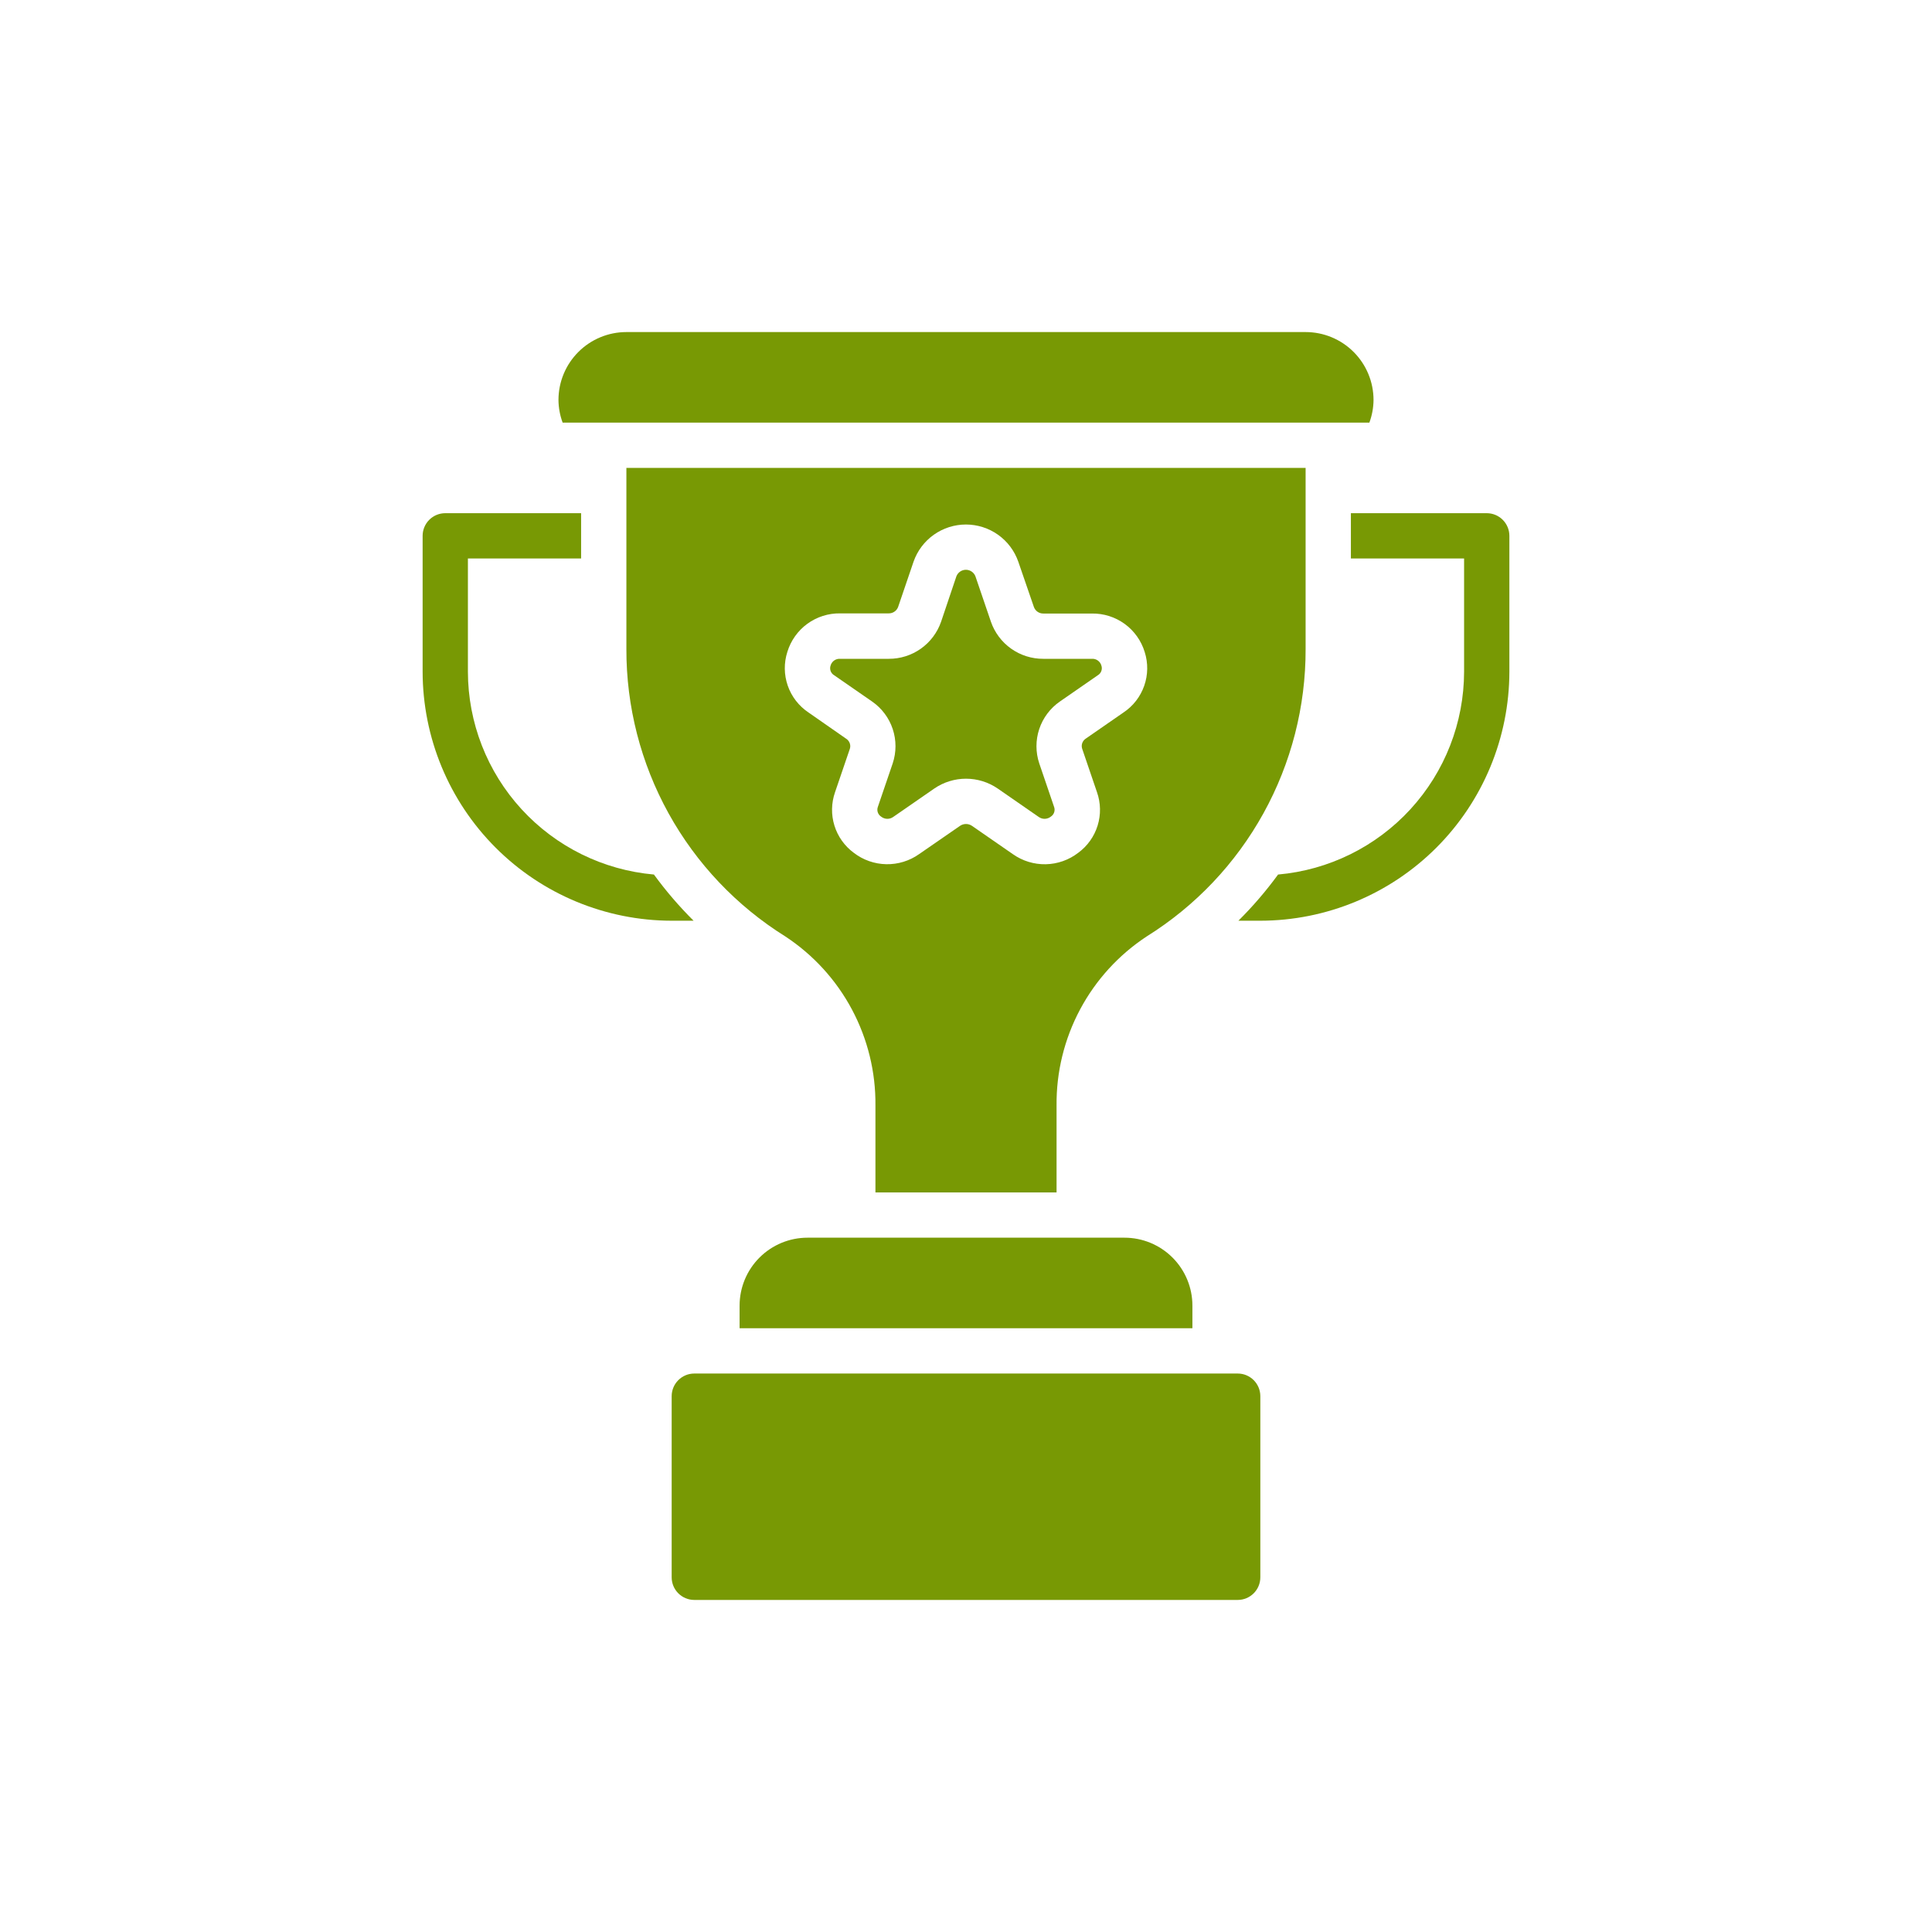
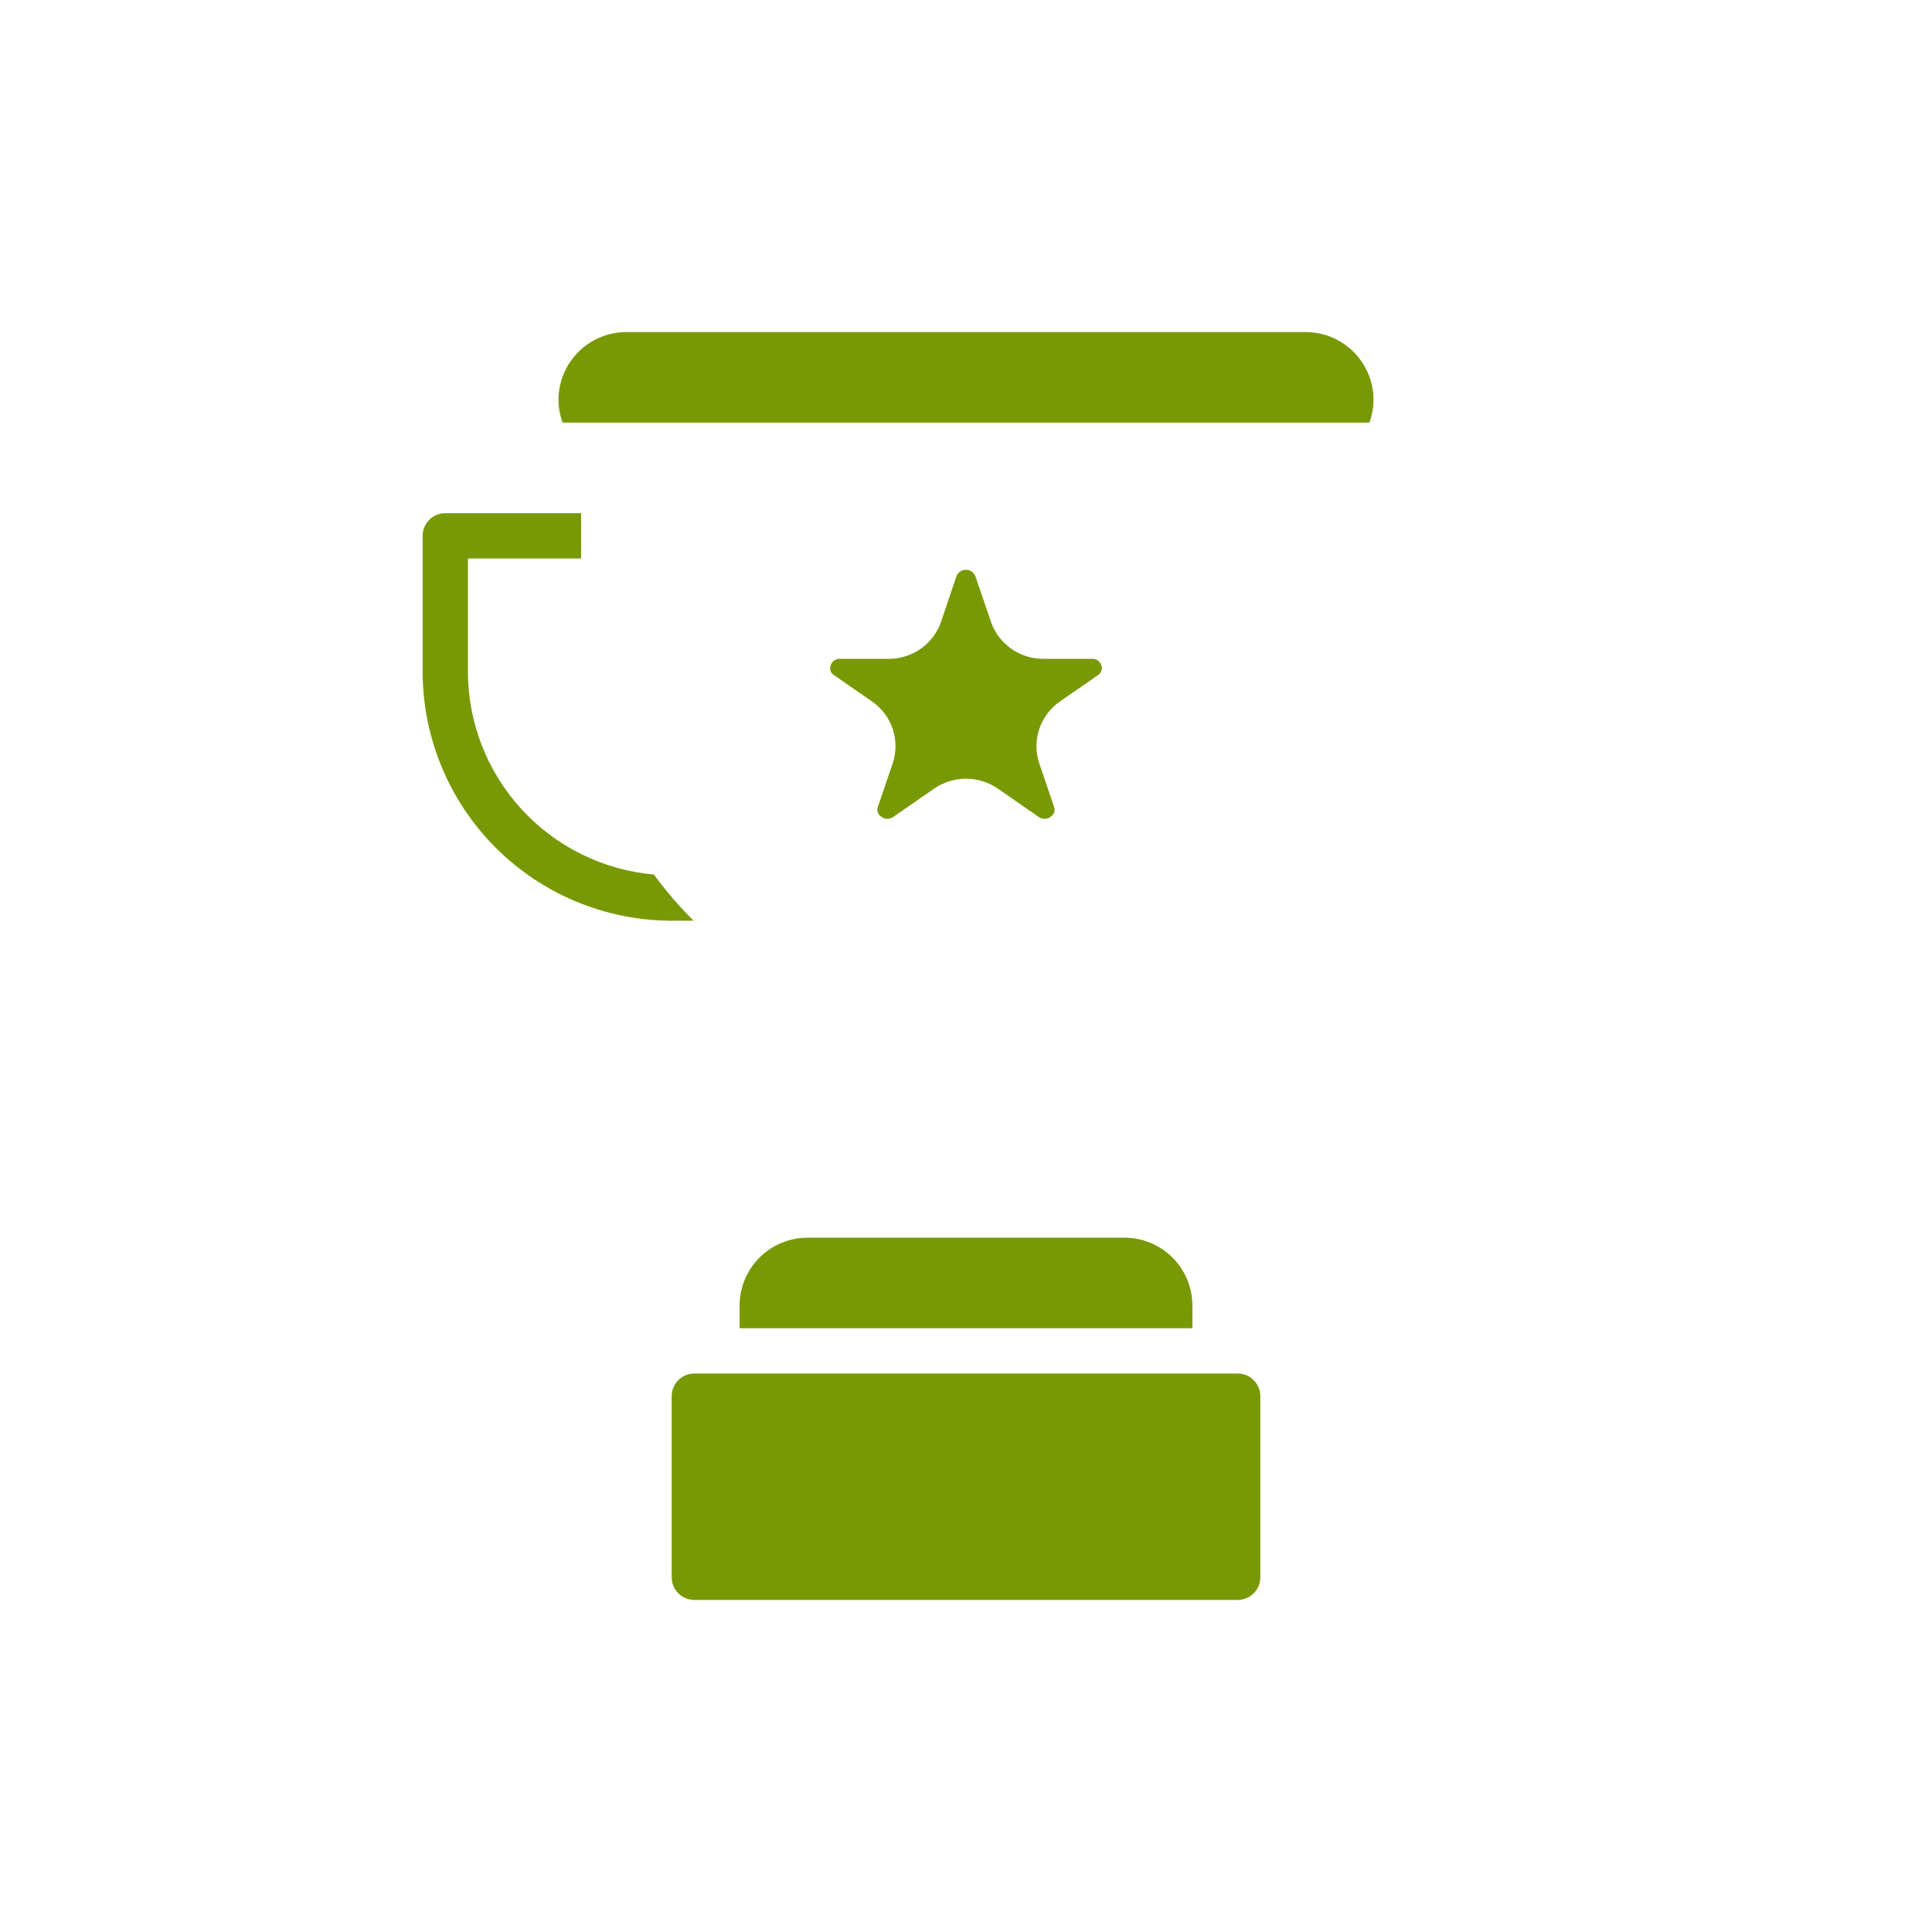
<svg xmlns="http://www.w3.org/2000/svg" width="160" height="160" viewBox="0 0 160 160" fill="none">
  <path d="M102.5 113.75H57.5C56.465 113.75 55.625 114.589 55.625 115.625V130.625C55.625 131.661 56.465 132.5 57.5 132.5H102.5C103.536 132.5 104.375 131.661 104.375 130.625V115.625C104.375 114.589 103.536 113.75 102.5 113.75Z" fill="#789904" />
  <path d="M57.44 76.25C56.246 75.064 55.148 73.785 54.155 72.425C49.953 72.054 46.042 70.124 43.191 67.015C40.34 63.906 38.756 59.843 38.75 55.625V46.25H48.125V42.5H36.875C36.378 42.5 35.901 42.697 35.549 43.049C35.197 43.401 35 43.878 35 44.375V55.625C35.007 61.093 37.181 66.335 41.048 70.202C44.915 74.069 50.157 76.243 55.625 76.25H57.44Z" fill="#789904" />
-   <path d="M123.125 42.5H111.875V46.25H121.25V55.625C121.243 59.843 119.659 63.906 116.808 67.015C113.957 70.124 110.046 72.054 105.845 72.425C104.852 73.785 103.754 75.064 102.56 76.25H104.375C109.843 76.243 115.085 74.069 118.952 70.202C122.818 66.335 124.993 61.093 125 55.625V44.375C125 43.878 124.802 43.401 124.45 43.049C124.099 42.697 123.622 42.5 123.125 42.5Z" fill="#789904" />
  <path d="M113.405 35C113.627 34.4 113.744 33.765 113.75 33.125C113.75 31.633 113.157 30.202 112.102 29.148C111.048 28.093 109.617 27.5 108.125 27.5H51.875C50.383 27.5 48.952 28.093 47.898 29.148C46.843 30.202 46.25 31.633 46.25 33.125C46.256 33.765 46.373 34.4 46.595 35H113.405Z" fill="#789904" />
  <path d="M66.875 102.5C65.383 102.5 63.952 103.093 62.898 104.148C61.843 105.202 61.25 106.633 61.25 108.125V110H98.75V108.125C98.75 106.633 98.157 105.202 97.103 104.148C96.048 103.093 94.617 102.5 93.125 102.5H66.875Z" fill="#789904" />
-   <path d="M108.125 53.75V38.75H51.875V53.75C51.863 58.508 53.065 63.191 55.367 67.356C57.67 71.52 60.996 75.029 65.032 77.549C67.35 79.072 69.249 81.152 70.553 83.599C71.858 86.047 72.528 88.782 72.5 91.556V98.75H87.5V91.556C87.472 88.782 88.142 86.047 89.447 83.599C90.752 81.152 92.65 79.072 94.968 77.549C99.004 75.029 102.331 71.52 104.633 67.356C106.935 63.191 108.137 58.508 108.125 53.75ZM93.05 59L89.913 61.173C89.78 61.261 89.679 61.39 89.626 61.541C89.573 61.692 89.571 61.856 89.621 62.008L90.845 65.598C91.161 66.492 91.18 67.463 90.901 68.368C90.622 69.273 90.058 70.065 89.294 70.625C88.523 71.22 87.581 71.553 86.606 71.573C85.632 71.593 84.677 71.3 83.881 70.737L80.493 68.392C80.348 68.293 80.176 68.24 80 68.24C79.824 68.24 79.652 68.293 79.507 68.392L76.119 70.732C75.324 71.296 74.369 71.589 73.395 71.57C72.42 71.551 71.478 71.22 70.706 70.625C69.945 70.065 69.383 69.276 69.104 68.374C68.824 67.471 68.842 66.503 69.153 65.611L70.379 62.019C70.429 61.867 70.427 61.703 70.374 61.553C70.321 61.403 70.22 61.274 70.087 61.186L66.95 59C66.154 58.467 65.553 57.689 65.238 56.784C64.924 55.879 64.912 54.896 65.206 53.984C65.491 53.051 66.071 52.235 66.86 51.66C67.649 51.085 68.603 50.782 69.579 50.797H73.595C73.763 50.801 73.928 50.752 74.067 50.659C74.207 50.566 74.314 50.432 74.375 50.276L75.658 46.511C75.973 45.612 76.56 44.834 77.336 44.284C78.113 43.734 79.042 43.438 79.993 43.438C80.945 43.438 81.874 43.734 82.651 44.284C83.427 44.834 84.014 45.612 84.329 46.511L85.625 50.276C85.684 50.435 85.791 50.573 85.932 50.669C86.073 50.764 86.24 50.814 86.411 50.81H90.427C91.403 50.795 92.357 51.098 93.146 51.673C93.934 52.248 94.515 53.064 94.799 53.998C95.09 54.908 95.076 55.889 94.76 56.791C94.445 57.693 93.845 58.469 93.05 59Z" fill="#789904" />
  <path d="M90.421 54.56H86.405C85.451 54.566 84.519 54.272 83.74 53.721C82.961 53.17 82.374 52.388 82.063 51.487L80.778 47.72C80.716 47.563 80.607 47.428 80.467 47.333C80.327 47.238 80.162 47.187 79.993 47.187C79.823 47.187 79.658 47.238 79.518 47.333C79.378 47.428 79.27 47.563 79.207 47.72L77.938 51.487C77.626 52.387 77.041 53.168 76.263 53.719C75.486 54.27 74.555 54.564 73.603 54.56H69.579C69.404 54.548 69.23 54.596 69.086 54.696C68.942 54.796 68.837 54.943 68.788 55.111C68.734 55.26 68.735 55.423 68.789 55.572C68.844 55.721 68.949 55.845 69.086 55.925L72.223 58.096C73.024 58.651 73.623 59.45 73.931 60.375C74.238 61.299 74.238 62.298 73.929 63.222L72.703 66.815C72.648 66.96 72.644 67.12 72.692 67.267C72.74 67.415 72.837 67.542 72.967 67.627C73.11 67.742 73.287 67.807 73.471 67.811C73.655 67.816 73.835 67.758 73.983 67.649L77.375 65.302C78.148 64.772 79.063 64.489 80 64.489C80.937 64.489 81.852 64.772 82.625 65.302L86.013 67.649C86.161 67.758 86.341 67.816 86.525 67.811C86.709 67.807 86.886 67.742 87.029 67.627C87.159 67.541 87.256 67.415 87.304 67.267C87.352 67.119 87.347 66.96 87.292 66.815L86.068 63.224C85.758 62.3 85.758 61.3 86.066 60.375C86.374 59.45 86.974 58.651 87.776 58.096L90.911 55.925C91.048 55.845 91.153 55.721 91.207 55.572C91.262 55.423 91.262 55.26 91.209 55.111C91.16 54.943 91.055 54.797 90.912 54.697C90.769 54.597 90.596 54.548 90.421 54.56Z" fill="#789904" />
</svg>